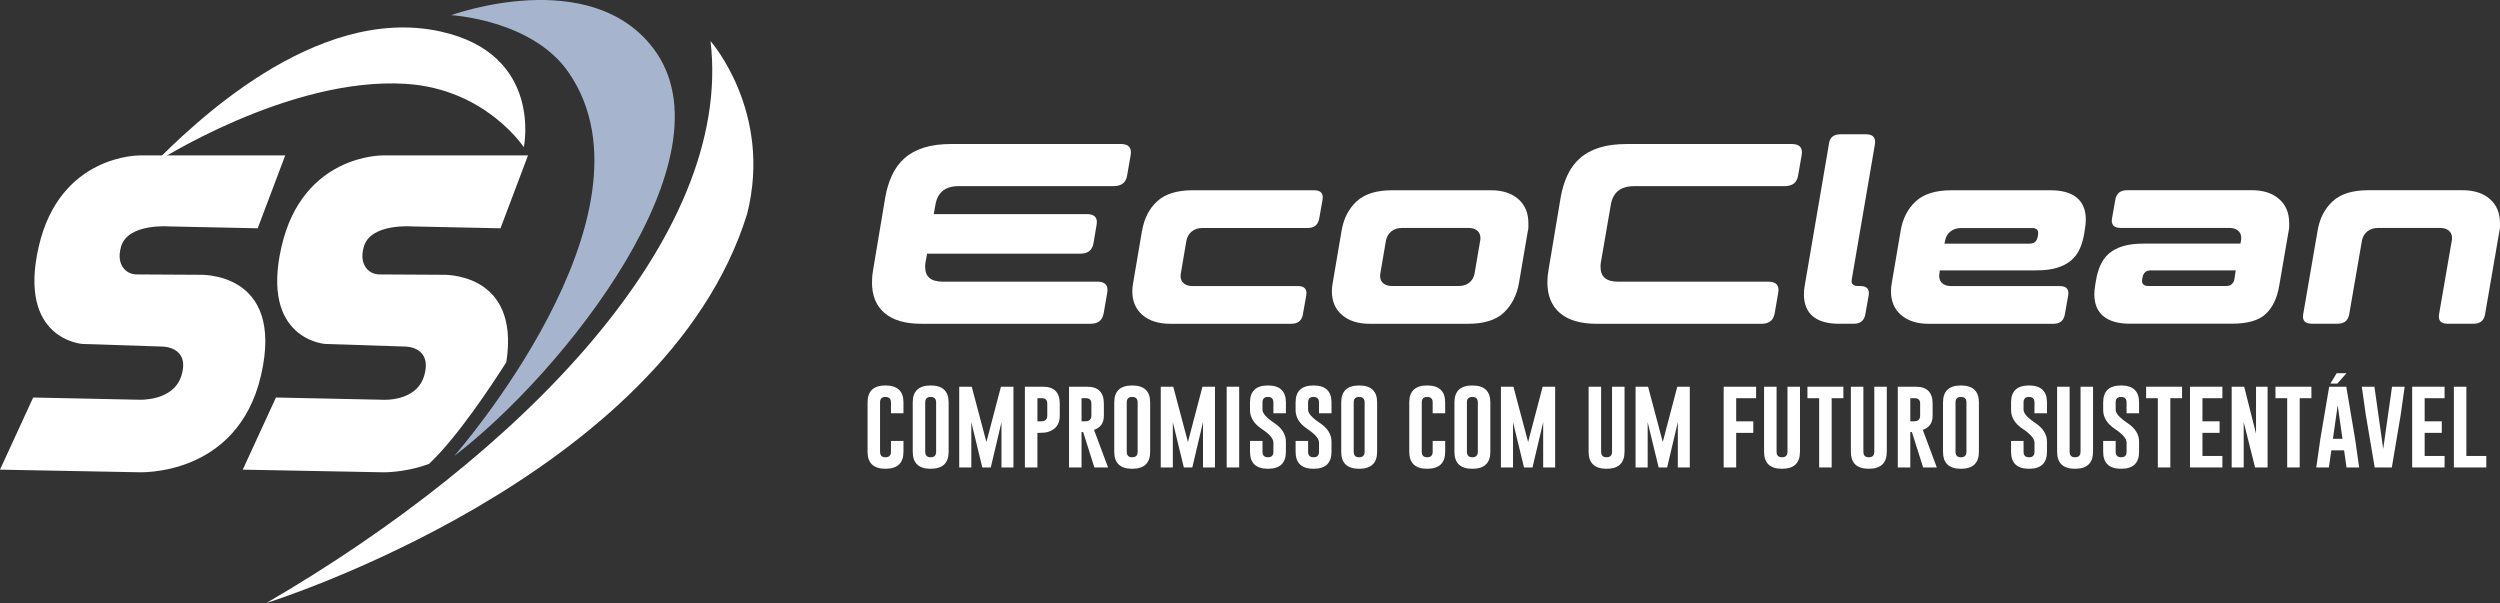
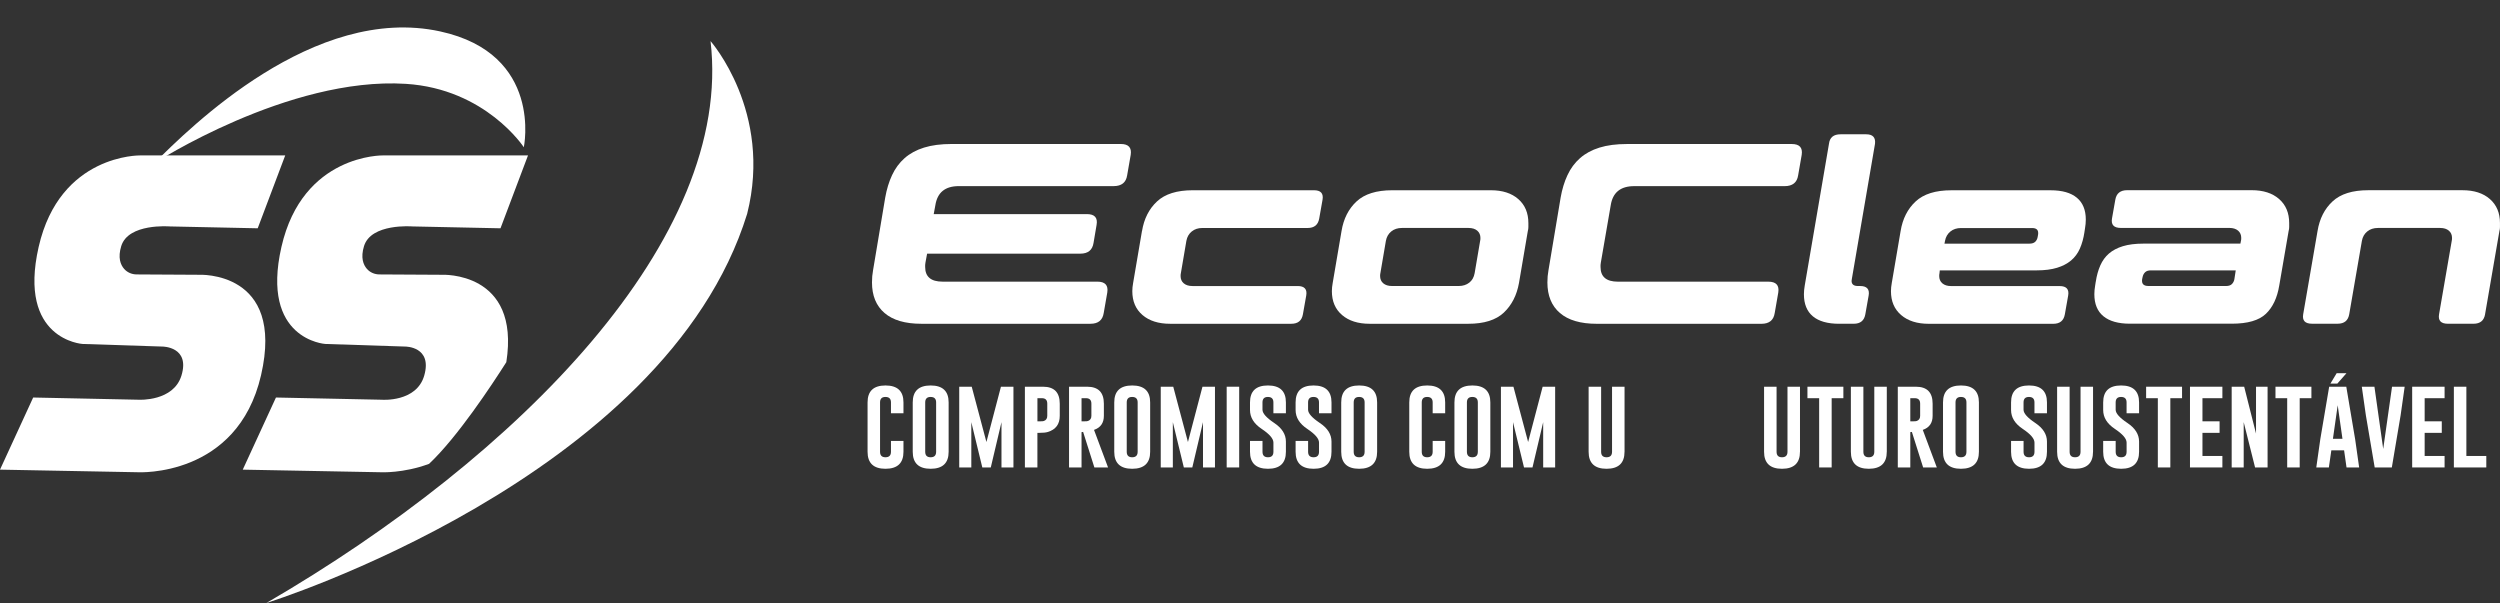
<svg xmlns="http://www.w3.org/2000/svg" id="Camada_2" data-name="Camada 2" viewBox="0 0 979.78 236.34">
  <rect x="0" y="0" width="979.78" height="236.34" fill="#333333" stroke="none" />
  <defs>
    <style>
      .cls-1 {
        fill: #fff;
      }

      .cls-2 {
        fill: #a6b5cd;
      }
    </style>
  </defs>
  <g id="Camada_1-2" data-name="Camada 1">
    <g>
      <g>
        <path class="cls-1" d="M205.29,57.71s7.71-36.58-32.79-45.4C123.08,1.55,74.45,50,60.4,64c0,0,52.59-34.04,98.64-31.14,31.33,1.97,46.25,24.85,46.25,24.85Z" />
        <path class="cls-1" d="M278.47,16.13c9.11,77.39-75.01,162.6-174.08,220.2,0,0,156.27-48.6,188.43-152.54,10.09-39.99-14.34-67.67-14.34-67.67Z" />
-         <path class="cls-2" d="M176.79,5.96s54.47-19.96,79.38,13.16c31.78,42.25-35.09,126.67-78.17,159.6,0,0,83.14-94.61,44.89-150.26-14.29-20.8-46.11-22.51-46.11-22.51Z" />
        <path class="cls-1" d="M111.78,60.91h-56.84s-31.48-.58-39.79,35.85c-8.31,36.43,17.2,38.04,17.2,38.04l31.33,1.02s10.91,0,7.43,11.37c-3.12,10.19-16.61,9.47-16.61,9.47l-41.5-.87L0,184.06l54.07,1.02s38.98,2.15,48.24-38.04c9.47-41.1-24.34-39.35-24.34-39.35l-24.43-.14c-1.86-.01-3.65-.76-4.88-2.16-1.44-1.64-2.53-4.41-1.15-8.93,2.77-9.04,18.95-7.72,18.95-7.72l34.54.73,10.78-28.56Z" />
        <path class="cls-1" d="M198.43,141.96c5.61-35.84-25.31-34.27-25.31-34.27l-24.43-.14c-1.86-.01-3.65-.76-4.88-2.16-1.44-1.64-2.53-4.41-1.15-8.93,2.77-9.04,18.95-7.72,18.95-7.72l34.54.73,10.78-28.56h-56.84s-31.48-.58-39.79,35.85c-8.31,36.43,17.2,38.04,17.2,38.04l31.33,1.02s10.72-.06,7.43,11.37c-3.03,10.54-16.61,9.47-16.61,9.47l-41.5-.87-13.01,28.27,54.07,1.02s8.75.48,18.94-3.29c11.07-10.39,24.57-30.85,30.27-39.83Z" />
      </g>
      <g>
        <g>
          <path class="cls-1" d="M361.07,126.89c-6.34,0-11.14-1.41-14.42-4.23-3.28-2.82-4.91-6.81-4.91-11.98,0-1.68.14-3.29.43-4.83l4.75-28.38c.58-3.29,1.47-6.24,2.7-8.86,1.22-2.62,2.86-4.83,4.91-6.64,2.05-1.81,4.59-3.19,7.61-4.13,3.02-.94,6.62-1.41,10.8-1.41h66.31c3.02,0,4.32,1.41,3.89,4.23l-1.4,8.05c-.43,2.82-2.2,4.23-5.29,4.23h-60.69c-5.33,0-8.39,2.48-9.18,7.45l-.65,3.52h60.05c3.02,0,4.28,1.41,3.78,4.23l-1.19,7.04c-.43,2.82-2.16,4.23-5.18,4.23h-60.05l-.65,3.52c-.07.34-.11.64-.11.91v.8c0,3.82,2.27,5.74,6.8,5.74h60.69c3.02,0,4.32,1.41,3.89,4.23l-1.4,8.05c-.43,2.82-2.16,4.23-5.18,4.23h-66.31Z" />
          <path class="cls-1" d="M447.57,90.56c.79-4.83,2.75-8.7,5.89-11.62,3.13-2.92,7.79-4.38,13.99-4.38h47.52c2.66,0,3.78,1.24,3.35,3.72l-1.3,7.35c-.43,2.48-1.94,3.72-4.54,3.72h-41.25c-1.66,0-3.04.45-4.16,1.36-1.12.91-1.82,2.13-2.11,3.67l-2.16,12.68c-.07.27-.11.64-.11,1.11,0,1.21.41,2.16,1.24,2.87.83.7,1.96,1.06,3.4,1.06h41.25c2.66,0,3.78,1.24,3.35,3.72l-1.3,7.35c-.43,2.48-1.94,3.72-4.54,3.72h-47.52c-4.54,0-8.14-1.14-10.8-3.42-2.67-2.28-4-5.4-4-9.36,0-1.01.11-2.08.32-3.22l3.46-20.33Z" />
          <path class="cls-1" d="M525.76,90.56c.79-4.83,2.75-8.7,5.89-11.62,3.13-2.92,7.79-4.38,13.99-4.38h38.66c4.54,0,8.12,1.16,10.75,3.47,2.63,2.31,3.94,5.45,3.94,9.41v1.56c0,.5-.07,1.02-.22,1.56l-3.46,20.33c-.86,4.83-2.85,8.7-5.94,11.62-3.1,2.92-7.74,4.38-13.93,4.38h-38.66c-4.54,0-8.14-1.14-10.8-3.42-2.67-2.28-4-5.4-4-9.36,0-1.01.11-2.08.32-3.22l3.46-20.33ZM580.09,94.38c.07-.27.11-.64.11-1.11,0-1.21-.42-2.16-1.24-2.87-.83-.7-1.96-1.06-3.4-1.06h-26.14c-1.66,0-3.04.45-4.16,1.36-1.12.91-1.82,2.13-2.11,3.67l-2.16,12.68c-.07.27-.11.64-.11,1.11,0,1.21.41,2.16,1.24,2.87.83.7,1.96,1.06,3.4,1.06h26.14c1.66,0,3.04-.44,4.16-1.31,1.12-.87,1.82-2.11,2.11-3.72l2.16-12.68Z" />
          <path class="cls-1" d="M611.62,77.48c.58-3.29,1.47-6.24,2.7-8.86,1.22-2.62,2.86-4.83,4.91-6.64,2.05-1.81,4.59-3.19,7.61-4.13,3.02-.94,6.62-1.41,10.8-1.41h64.58c3.02,0,4.32,1.41,3.89,4.23l-1.4,8.05c-.43,2.82-2.2,4.23-5.29,4.23h-58.97c-5.33,0-8.39,2.48-9.18,7.45l-3.89,22.54c-.07.34-.11.64-.11.91v.8c0,3.82,2.27,5.74,6.8,5.74h58.97c3.02,0,4.32,1.41,3.89,4.23l-1.4,8.05c-.43,2.82-2.16,4.23-5.18,4.23h-64.58c-6.34,0-11.14-1.41-14.42-4.23-3.28-2.82-4.91-6.81-4.91-11.98,0-1.68.14-3.29.43-4.83l4.75-28.38Z" />
          <path class="cls-1" d="M720.8,126.89c-4.54,0-7.98-.97-10.31-2.92-2.34-1.95-3.51-4.83-3.51-8.65,0-1.07.11-2.21.32-3.42l9.5-55.55c.29-2.48,1.8-3.72,4.54-3.72h10.04c2.59,0,3.74,1.24,3.46,3.72l-9.07,52.93c-.07.27-.11.54-.11.8,0,1.34.83,2.01,2.48,2.01h.86c2.66,0,3.78,1.24,3.35,3.72l-1.3,7.35c-.43,2.48-1.94,3.72-4.54,3.72h-5.72Z" />
          <path class="cls-1" d="M816.92,90.96c-.36,2.42-.96,4.56-1.78,6.44-.83,1.88-1.98,3.44-3.46,4.68-1.48,1.24-3.31,2.2-5.51,2.87-2.2.67-4.84,1.01-7.94,1.01h-38.01l-.11,1.11c-.07.27-.11.64-.11,1.11,0,1.21.41,2.16,1.24,2.87.83.7,1.96,1.06,3.4,1.06h42.55c2.66,0,3.78,1.24,3.35,3.72l-1.3,7.35c-.43,2.48-1.94,3.72-4.54,3.72h-48.81c-4.54,0-8.14-1.14-10.8-3.42-2.67-2.28-4-5.4-4-9.36,0-1.01.11-2.08.32-3.22l3.46-20.33c.79-4.83,2.75-8.7,5.89-11.62,3.13-2.92,7.79-4.38,13.99-4.38h38.88c4.54,0,7.97.97,10.31,2.92,2.34,1.95,3.51,4.8,3.51,8.55,0,1.14-.11,2.31-.32,3.52l-.22,1.41ZM762.06,95.49h33.26c1.01,0,1.76-.23,2.27-.7.5-.47.83-1.07.97-1.81l.11-.6c.07-.33.11-.57.11-.7v-.4c0-1.27-.79-1.91-2.38-1.91h-27.86c-1.66,0-3.04.45-4.16,1.36-1.12.91-1.82,2.13-2.11,3.67l-.22,1.11Z" />
          <path class="cls-1" d="M821.35,110.48c.36-2.42.95-4.56,1.78-6.44.83-1.88,1.96-3.44,3.4-4.68,1.44-1.24,3.26-2.2,5.45-2.87,2.2-.67,4.88-1.01,8.05-1.01h38.01l.22-1.11c.07-.27.11-.64.11-1.11,0-1.21-.41-2.16-1.24-2.87-.83-.7-1.96-1.06-3.4-1.06h-42.55c-2.74,0-3.89-1.24-3.46-3.72l1.3-7.35c.43-2.48,1.98-3.72,4.64-3.72h48.81c4.54,0,8.12,1.16,10.75,3.47,2.63,2.31,3.94,5.45,3.94,9.41v1.56c0,.5-.07,1.02-.22,1.56l-3.67,21.33c-.79,4.83-2.54,8.54-5.24,11.12-2.7,2.58-7.15,3.87-13.34,3.87h-39.96c-4.54,0-7.99-.97-10.37-2.92-2.38-1.95-3.56-4.83-3.56-8.65,0-1.07.11-2.21.32-3.42l.22-1.41ZM872.43,112.09c1.01,0,1.76-.25,2.27-.75.5-.5.83-1.12.97-1.86l.54-3.52h-33.26c-1.01,0-1.76.25-2.27.75-.5.5-.83,1.12-.97,1.86l-.11.5c-.07.34-.11.55-.11.65v.35c0,1.34.83,2.01,2.48,2.01h30.46Z" />
          <path class="cls-1" d="M973.94,123.16c-.43,2.48-1.94,3.72-4.54,3.72h-10.04c-2.74,0-3.89-1.24-3.46-3.72l4.97-28.78c.07-.27.11-.64.11-1.11,0-1.21-.41-2.16-1.24-2.87-.83-.7-1.96-1.06-3.4-1.06h-24.41c-1.66,0-3.04.45-4.16,1.36-1.12.91-1.82,2.13-2.11,3.67l-4.97,28.78c-.43,2.48-1.94,3.72-4.54,3.72h-10.04c-2.74,0-3.89-1.24-3.46-3.72l5.62-32.6c.79-4.83,2.75-8.7,5.89-11.62,3.13-2.92,7.79-4.38,13.99-4.38h36.93c4.54,0,8.12,1.16,10.75,3.47,2.63,2.31,3.94,5.45,3.94,9.41v1.56c0,.5-.07,1.02-.22,1.56l-5.62,32.6Z" />
        </g>
        <g>
          <path class="cls-1" d="M354.08,177.06c0,4.43-2.35,6.65-7.04,6.66-4.68,0-7.03-2.22-7.03-6.66v-19.35c0-4.43,2.34-6.64,7.03-6.64s7.04,2.22,7.04,6.64v4.26h-4.9v-4.26c0-1.42-.71-2.13-2.13-2.14h-.04c-1.41,0-2.11.72-2.11,2.14v19.35c0,1.43.71,2.15,2.13,2.15s2.15-.72,2.15-2.15v-4.26h4.9v4.26Z" />
          <path class="cls-1" d="M371.78,177.06c0,4.43-2.35,6.65-7.04,6.66-4.68,0-7.03-2.22-7.03-6.66v-19.35c0-4.43,2.34-6.64,7.03-6.64s7.04,2.22,7.04,6.64v19.35ZM366.88,157.71c0-1.42-.71-2.13-2.13-2.14h-.04c-1.41,0-2.11.72-2.11,2.14v19.35c0,1.43.71,2.15,2.13,2.15s2.15-.72,2.15-2.15v-19.35Z" />
          <path class="cls-1" d="M386.59,173.23l5.69-21.67h4.9v31.64h-4.69v-17.75l-4.19,17.75h-3.32l-4.31-17.75v17.75h-4.74v-31.64h4.9l5.76,21.67Z" />
          <path class="cls-1" d="M401.68,151.56h7.13c4.35.01,6.52,2.23,6.52,6.66v4.76c0,3.27-1.56,5.37-4.69,6.32-.75.23-1.84.34-3.27.34h-.8v13.56h-4.9v-31.64ZM406.58,156.06v9.06h1.13c.68,0,1.15-.04,1.4-.13.89-.33,1.33-1,1.33-2.02v-4.76c0-1.44-.71-2.16-2.13-2.16h-1.73Z" />
          <path class="cls-1" d="M418.97,151.56h7.13c4.35.01,6.52,2.23,6.52,6.66v4.76c0,2.78-1.29,4.62-3.86,5.5l5.5,14.72h-5.36l-4.41-13.92-.62.08v13.84h-4.9v-31.64ZM423.87,156.06v9.06h1.13c.68,0,1.15-.04,1.4-.13.89-.33,1.33-1,1.33-2.02v-4.76c0-1.44-.71-2.16-2.13-2.16h-1.73Z" />
          <path class="cls-1" d="M450.76,177.06c0,4.43-2.35,6.65-7.04,6.66-4.68,0-7.03-2.22-7.03-6.66v-19.35c0-4.43,2.34-6.64,7.03-6.64s7.04,2.22,7.04,6.64v19.35ZM445.86,157.71c0-1.42-.71-2.13-2.13-2.14h-.04c-1.41,0-2.11.72-2.11,2.14v19.35c0,1.43.71,2.15,2.13,2.15s2.15-.72,2.15-2.15v-19.35Z" />
          <path class="cls-1" d="M465.57,173.23l5.69-21.67h4.9v31.64h-4.69v-17.75l-4.19,17.75h-3.32l-4.31-17.75v17.75h-4.74v-31.64h4.9l5.76,21.67Z" />
          <path class="cls-1" d="M480.75,151.56h4.9v31.64h-4.9v-31.64Z" />
          <path class="cls-1" d="M489.89,157.71c0-4.43,2.34-6.64,7.03-6.64s7.04,2.22,7.04,6.64v4.26h-4.9v-4.26c0-1.42-.71-2.13-2.13-2.14h-.04c-1.41,0-2.11.72-2.11,2.14v2.87c0,1.41,1.53,3.13,4.59,5.18,3.06,2.03,4.59,4.47,4.59,7.3v4c0,4.44-2.34,6.66-7.03,6.66-4.7-.01-7.04-2.23-7.04-6.66v-4.26h4.9v4.26c0,1.43.72,2.15,2.15,2.15s2.13-.72,2.13-2.15v-3.61c0-1.53-1.53-3.31-4.59-5.35-3.06-2.03-4.59-4.5-4.59-7.42v-2.97Z" />
          <path class="cls-1" d="M507.76,157.71c0-4.43,2.34-6.64,7.03-6.64s7.04,2.22,7.04,6.64v4.26h-4.9v-4.26c0-1.42-.71-2.13-2.13-2.14h-.04c-1.41,0-2.11.72-2.11,2.14v2.87c0,1.41,1.53,3.13,4.59,5.18,3.06,2.03,4.59,4.47,4.59,7.3v4c0,4.44-2.34,6.66-7.03,6.66-4.7-.01-7.04-2.23-7.04-6.66v-4.26h4.9v4.26c0,1.43.72,2.15,2.15,2.15s2.13-.72,2.13-2.15v-3.61c0-1.53-1.53-3.31-4.59-5.35-3.06-2.03-4.59-4.5-4.59-7.42v-2.97Z" />
          <path class="cls-1" d="M539.71,177.06c0,4.43-2.35,6.65-7.04,6.66-4.68,0-7.03-2.22-7.03-6.66v-19.35c0-4.43,2.34-6.64,7.03-6.64s7.04,2.22,7.04,6.64v19.35ZM534.81,157.71c0-1.42-.71-2.13-2.13-2.14h-.04c-1.41,0-2.11.72-2.11,2.14v19.35c0,1.43.71,2.15,2.13,2.15s2.15-.72,2.15-2.15v-19.35Z" />
          <path class="cls-1" d="M566.38,177.06c0,4.43-2.35,6.65-7.04,6.66-4.68,0-7.03-2.22-7.03-6.66v-19.35c0-4.43,2.34-6.64,7.03-6.64s7.04,2.22,7.04,6.64v4.26h-4.9v-4.26c0-1.42-.71-2.13-2.13-2.14h-.04c-1.41,0-2.11.72-2.11,2.14v19.35c0,1.43.71,2.15,2.13,2.15s2.15-.72,2.15-2.15v-4.26h4.9v4.26Z" />
          <path class="cls-1" d="M584.08,177.06c0,4.43-2.35,6.65-7.04,6.66-4.68,0-7.03-2.22-7.03-6.66v-19.35c0-4.43,2.34-6.64,7.03-6.64s7.04,2.22,7.04,6.64v19.35ZM579.18,157.71c0-1.42-.71-2.13-2.13-2.14h-.04c-1.41,0-2.11.72-2.11,2.14v19.35c0,1.43.71,2.15,2.13,2.15s2.15-.72,2.15-2.15v-19.35Z" />
          <path class="cls-1" d="M598.89,173.23l5.69-21.67h4.9v31.64h-4.69v-17.75l-4.19,17.75h-3.32l-4.31-17.75v17.75h-4.74v-31.64h4.9l5.76,21.67Z" />
          <path class="cls-1" d="M636.67,177.06c0,4.43-2.35,6.65-7.04,6.66-4.68,0-7.03-2.22-7.03-6.66v-25.49h4.9v25.49c0,1.43.71,2.15,2.13,2.15s2.15-.72,2.15-2.15v-25.49h4.9v25.49Z" />
-           <path class="cls-1" d="M651.66,173.23l5.69-21.67h4.9v31.64h-4.69v-17.75l-4.19,17.75h-3.32l-4.31-17.75v17.75h-4.74v-31.64h4.9l5.76,21.67Z" />
-           <path class="cls-1" d="M675.54,151.56h12.7v4.5h-7.81v9.06h6.71v4.52h-6.71v13.56h-4.9v-31.64Z" />
          <path class="cls-1" d="M705.43,177.06c0,4.43-2.35,6.65-7.04,6.66-4.68,0-7.03-2.22-7.03-6.66v-25.49h4.9v25.49c0,1.43.71,2.15,2.13,2.15s2.15-.72,2.15-2.15v-25.49h4.9v25.49Z" />
          <path class="cls-1" d="M722.44,151.56v4.5h-4.59v27.14h-4.9v-27.14h-4.59v-4.5h14.07Z" />
          <path class="cls-1" d="M739.45,177.06c0,4.43-2.35,6.65-7.04,6.66-4.68,0-7.03-2.22-7.03-6.66v-25.49h4.9v25.49c0,1.43.71,2.15,2.13,2.15s2.15-.72,2.15-2.15v-25.49h4.9v25.49Z" />
          <path class="cls-1" d="M743.77,151.56h7.13c4.35.01,6.52,2.23,6.52,6.66v4.76c0,2.78-1.29,4.62-3.86,5.5l5.5,14.72h-5.36l-4.41-13.92-.62.08v13.84h-4.9v-31.64ZM748.67,156.06v9.06h1.13c.68,0,1.15-.04,1.4-.13.89-.33,1.33-1,1.33-2.02v-4.76c0-1.44-.71-2.16-2.13-2.16h-1.73Z" />
          <path class="cls-1" d="M775.56,177.06c0,4.43-2.35,6.65-7.04,6.66-4.68,0-7.03-2.22-7.03-6.66v-19.35c0-4.43,2.34-6.64,7.03-6.64s7.04,2.22,7.04,6.64v19.35ZM770.67,157.71c0-1.42-.71-2.13-2.13-2.14h-.04c-1.41,0-2.11.72-2.11,2.14v19.35c0,1.43.71,2.15,2.13,2.15s2.15-.72,2.15-2.15v-19.35Z" />
          <path class="cls-1" d="M788.16,157.71c0-4.43,2.34-6.64,7.03-6.64s7.04,2.22,7.04,6.64v4.26h-4.9v-4.26c0-1.42-.71-2.13-2.13-2.14h-.04c-1.41,0-2.11.72-2.11,2.14v2.87c0,1.41,1.53,3.13,4.59,5.18,3.06,2.03,4.59,4.47,4.59,7.3v4c0,4.44-2.34,6.66-7.03,6.66-4.7-.01-7.04-2.23-7.04-6.66v-4.26h4.9v4.26c0,1.43.72,2.15,2.15,2.15s2.13-.72,2.13-2.15v-3.61c0-1.53-1.53-3.31-4.59-5.35-3.06-2.03-4.59-4.5-4.59-7.42v-2.97Z" />
          <path class="cls-1" d="M820.28,177.06c0,4.43-2.35,6.65-7.04,6.66-4.68,0-7.03-2.22-7.03-6.66v-25.49h4.9v25.49c0,1.43.71,2.15,2.13,2.15s2.15-.72,2.15-2.15v-25.49h4.9v25.49Z" />
          <path class="cls-1" d="M824.26,157.71c0-4.43,2.34-6.64,7.03-6.64s7.04,2.22,7.04,6.64v4.26h-4.9v-4.26c0-1.42-.71-2.13-2.13-2.14h-.04c-1.41,0-2.11.72-2.11,2.14v2.87c0,1.41,1.53,3.13,4.59,5.18,3.06,2.03,4.59,4.47,4.59,7.3v4c0,4.44-2.34,6.66-7.03,6.66-4.7-.01-7.04-2.23-7.04-6.66v-4.26h4.9v4.26c0,1.43.72,2.15,2.15,2.15s2.13-.72,2.13-2.15v-3.61c0-1.53-1.53-3.31-4.59-5.35-3.06-2.03-4.59-4.5-4.59-7.42v-2.97Z" />
          <path class="cls-1" d="M855.17,151.56v4.5h-4.59v27.14h-4.9v-27.14h-4.59v-4.5h14.07Z" />
          <path class="cls-1" d="M858.28,151.56h12.7v4.5h-7.81v9.06h6.71v4.52h-6.71v9.06h7.81v4.5h-12.7v-31.64Z" />
          <path class="cls-1" d="M874.62,151.56h4.9l4.64,18.35v-18.35h4.53v31.64h-4.9l-4.46-17.77v17.77h-4.71v-31.64Z" />
          <path class="cls-1" d="M905.87,151.56v4.5h-4.59v27.14h-4.9v-27.14h-4.59v-4.5h14.07Z" />
          <path class="cls-1" d="M922.99,171.98l1.59,11.22h-4.95l-.95-6.71h-5l-.97,6.71h-4.93l1.59-11.18,3.46-20.46h6.71l3.44,20.41ZM916.03,150.34h-2.72l2.46-4.08h3.84l-3.58,4.08ZM918.04,171.98l-1.87-13.16-1.87,13.16h3.74Z" />
          <path class="cls-1" d="M937.38,183.2h-6.71l-3.46-20.45-1.59-11.19h4.95l3.44,24.38,3.46-24.38h4.95l-1.59,11.22-3.44,20.41Z" />
          <path class="cls-1" d="M945.36,151.56h12.7v4.5h-7.81v9.06h6.71v4.52h-6.71v9.06h7.81v4.5h-12.7v-31.64Z" />
          <path class="cls-1" d="M961.7,183.2v-31.64h4.9v27.14h7.81v4.5h-12.7Z" />
        </g>
      </g>
    </g>
  </g>
</svg>